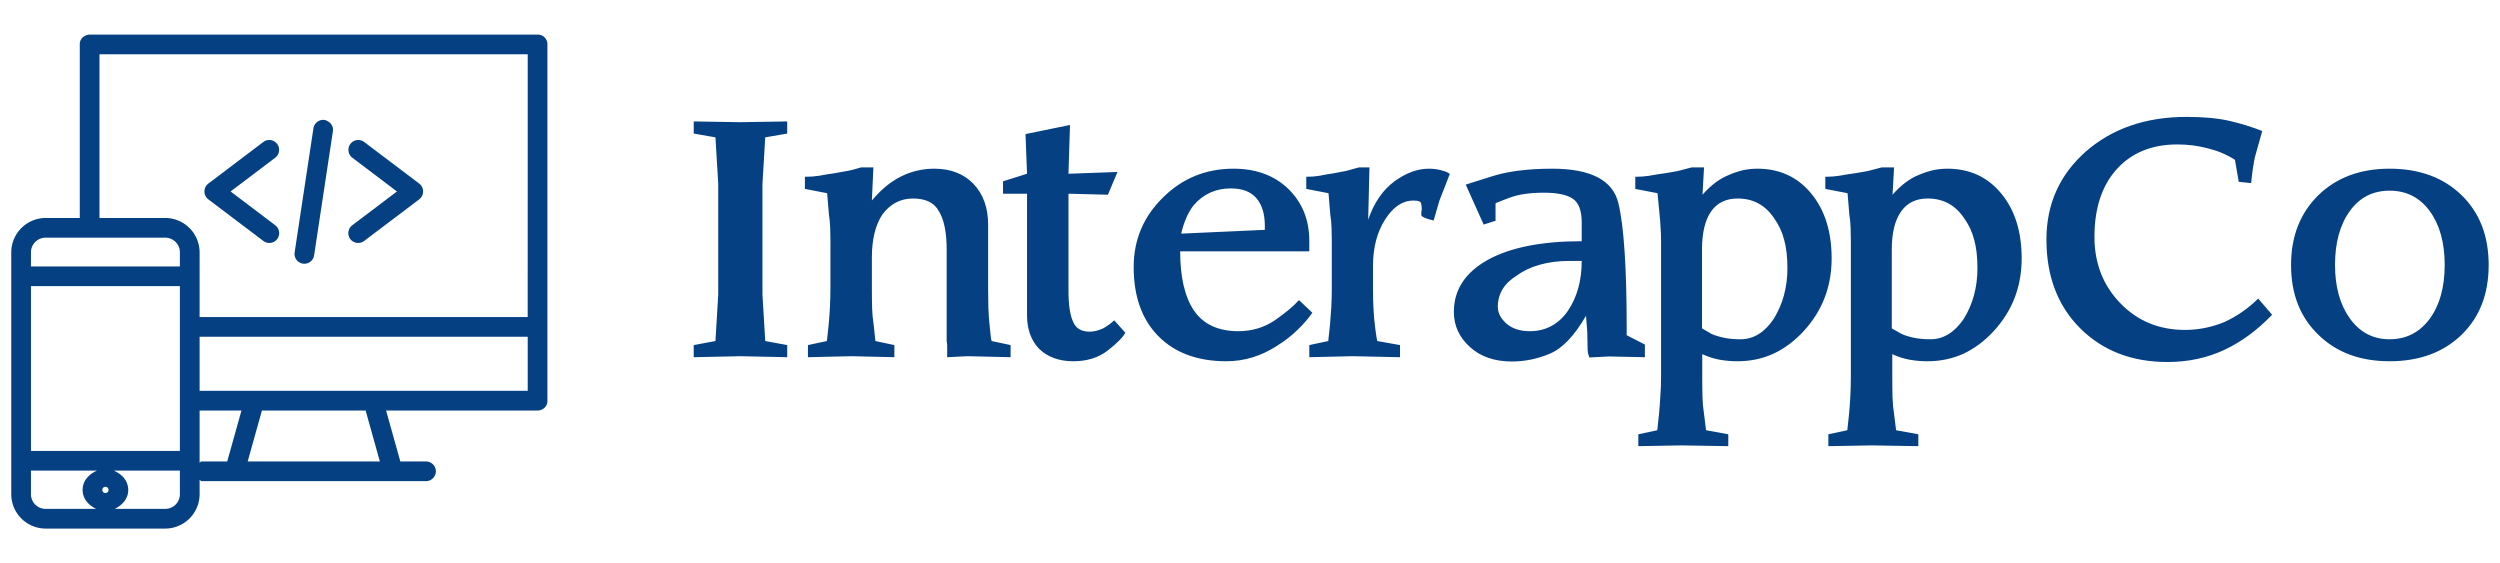
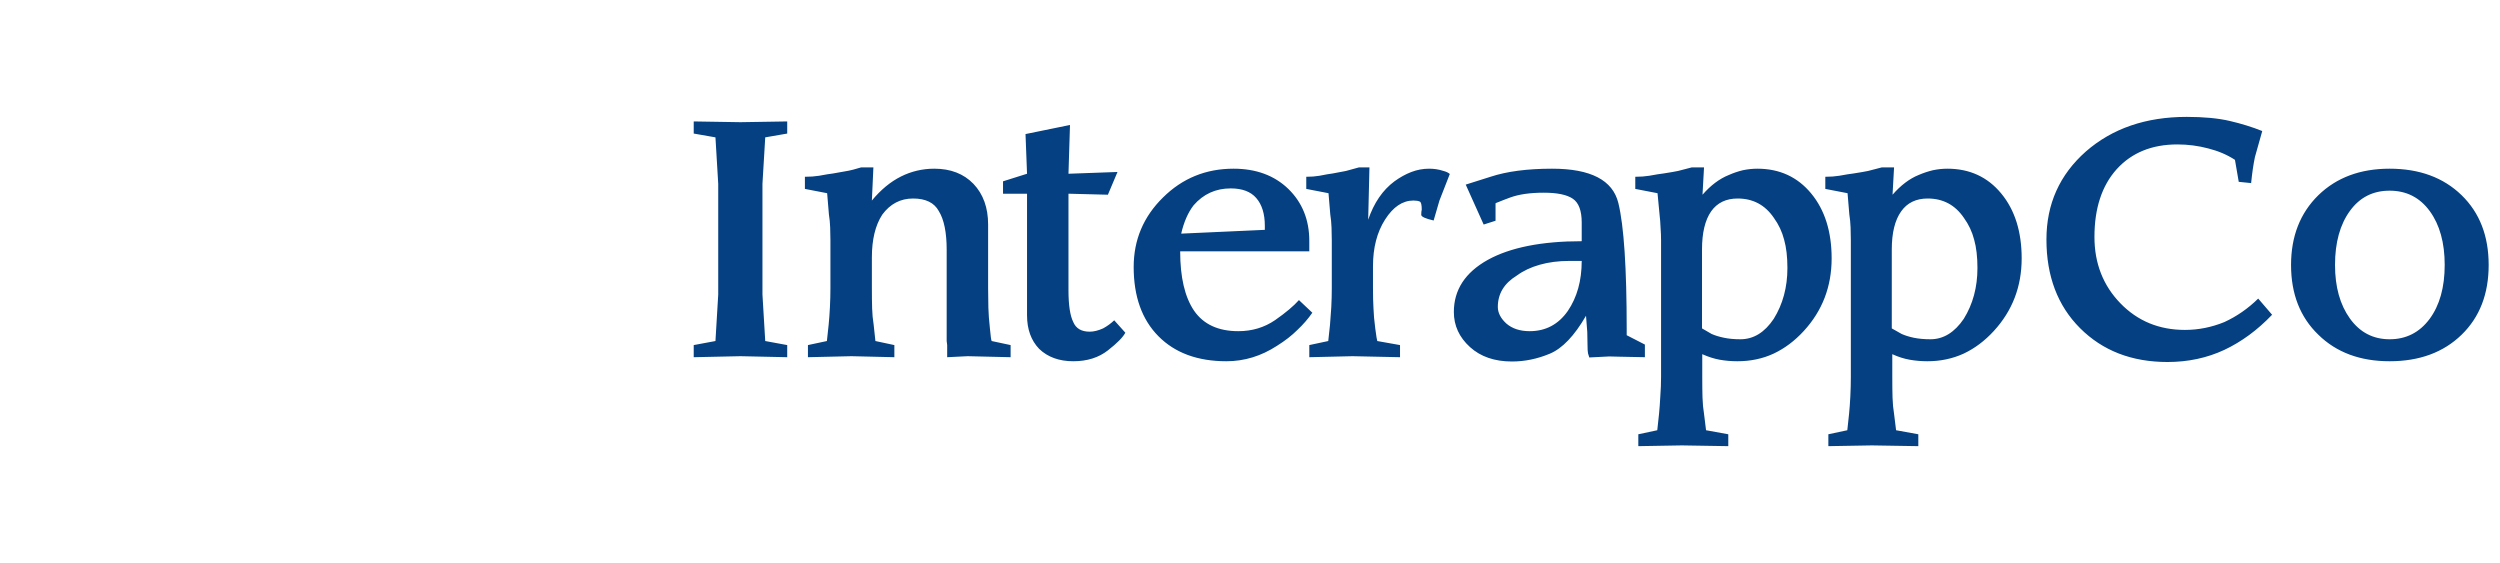
<svg xmlns="http://www.w3.org/2000/svg" data-v-fde0c5aa="" viewBox="39 125 222 50" class="iconLeft">
  <defs data-v-fde0c5aa="" />
-   <rect data-v-fde0c5aa="" fill="#FFFFFF" x="0" y="0" width="300px" height="300px" class="logo-background-square" />
  <defs data-v-fde0c5aa="" />
  <g data-v-fde0c5aa="" id="50018cbc-6264-4906-b0d7-48a57051dbb2" fill="#044082" transform="matrix(2.244,0,0,2.244,99.57,132.754)">
    <path d="M3.18 3.82L3.18 8.20L3.29 10.04L4.16 10.20L4.16 10.68L2.31 10.64L0.46 10.68L0.46 10.20L1.32 10.04L1.43 8.20L1.43 3.82L1.32 1.98L0.46 1.83L0.46 1.35L2.31 1.38L4.16 1.35L4.16 1.83L3.29 1.98L3.18 3.82ZM12.11 5.43L12.11 7.94Q12.11 8.35 12.12 8.72Q12.13 9.08 12.18 9.53Q12.22 9.98 12.25 10.04L12.25 10.04L13.00 10.20L13.00 10.68L11.30 10.64L10.49 10.68L10.49 10.20L10.47 10.04L10.47 6.43Q10.47 5.40 10.16 4.90L10.16 4.90Q9.89 4.40 9.14 4.40L9.14 4.40Q8.39 4.40 7.92 5.04L7.92 5.04Q7.51 5.67 7.51 6.73L7.51 6.73L7.51 7.94Q7.51 8.42 7.52 8.75Q7.53 9.08 7.58 9.39L7.58 9.39L7.65 10.04L8.40 10.20L8.40 10.68L6.70 10.64L4.98 10.68L4.98 10.20L5.73 10.04L5.80 9.39Q5.83 9.09 5.85 8.70Q5.87 8.32 5.87 7.94L5.87 7.94L5.87 6.40L5.87 6.22L5.87 6.06Q5.87 5.81 5.86 5.55Q5.85 5.28 5.81 5.03L5.81 5.03L5.74 4.19L4.86 4.02L4.86 3.54Q5.17 3.54 5.42 3.50L5.42 3.50Q5.79 3.43 5.97 3.41L5.97 3.41Q6.47 3.32 6.59 3.30Q6.71 3.28 7.08 3.17L7.08 3.17L7.57 3.17L7.51 4.48Q8.04 3.84 8.66 3.53Q9.28 3.22 9.98 3.22L9.98 3.22Q10.95 3.22 11.53 3.82Q12.11 4.43 12.11 5.43L12.11 5.43ZM15.29 4.21L15.29 8.03Q15.29 8.91 15.48 9.29L15.48 9.29Q15.64 9.67 16.13 9.67L16.13 9.67Q16.37 9.67 16.66 9.54L16.66 9.54Q16.90 9.41 17.10 9.22L17.10 9.22L17.54 9.71Q17.40 9.98 16.85 10.41Q16.30 10.84 15.48 10.84L15.48 10.84Q14.64 10.84 14.13 10.35L14.13 10.35Q13.65 9.85 13.65 9.02L13.65 9.02L13.65 4.21L12.70 4.21L12.70 3.72L13.65 3.42L13.59 1.85L15.35 1.49L15.29 3.42L17.23 3.35L16.85 4.25L15.29 4.21ZM24.41 8.42L24.94 8.92Q24.69 9.28 24.35 9.60Q24.02 9.93 23.54 10.23L23.54 10.23Q22.60 10.84 21.54 10.84L21.54 10.84Q19.83 10.84 18.85 9.85Q17.87 8.86 17.87 7.11L17.87 7.11Q17.87 5.50 19.03 4.36Q20.18 3.22 21.82 3.22L21.82 3.22Q23.16 3.22 23.99 4.02Q24.82 4.83 24.82 6.08L24.82 6.08L24.82 6.49L19.71 6.49Q19.71 8.03 20.26 8.84Q20.82 9.65 22.01 9.65L22.01 9.65Q22.83 9.65 23.47 9.21Q24.10 8.77 24.41 8.42L24.41 8.42ZM19.75 5.79L19.75 5.79L23.06 5.64L23.06 5.48Q23.06 4.77 22.72 4.38Q22.39 4.00 21.71 4.00L21.71 4.00Q20.82 4.00 20.24 4.67L20.24 4.67Q19.91 5.10 19.75 5.79ZM27.34 7.08L27.34 7.94Q27.34 8.42 27.36 8.75Q27.37 9.08 27.43 9.54Q27.49 10.00 27.51 10.04L27.51 10.04L28.41 10.20L28.41 10.68L26.53 10.64L24.82 10.68L24.82 10.20L25.57 10.04L25.64 9.39Q25.66 9.09 25.69 8.70Q25.71 8.32 25.71 7.94L25.71 7.94L25.71 6.40L25.71 6.22L25.71 6.06Q25.71 5.81 25.70 5.55Q25.69 5.28 25.65 5.03L25.65 5.03L25.58 4.19L24.70 4.02L24.70 3.54Q24.99 3.54 25.22 3.50L25.22 3.50Q25.57 3.43 25.74 3.41L25.74 3.41Q26.08 3.35 26.27 3.31Q26.46 3.26 26.78 3.17L26.78 3.17L27.20 3.17L27.15 5.24Q27.49 4.24 28.19 3.72L28.19 3.72Q28.52 3.48 28.86 3.35Q29.20 3.22 29.56 3.22L29.56 3.22Q29.70 3.22 29.84 3.24Q29.98 3.26 30.13 3.31Q30.29 3.35 30.38 3.43L30.38 3.43L29.97 4.48L29.74 5.27Q29.26 5.16 29.25 5.05L29.25 5.05Q29.25 4.91 29.27 4.84L29.27 4.84Q29.27 4.55 29.19 4.52Q29.10 4.48 28.94 4.48L28.94 4.48Q28.30 4.48 27.82 5.23Q27.34 5.98 27.34 7.08L27.34 7.08ZM35.60 6.87L35.60 6.87L35.11 6.87Q34.47 6.87 33.94 7.02Q33.41 7.17 33.03 7.45L33.03 7.45Q32.28 7.91 32.28 8.69L32.28 8.69Q32.28 9.04 32.62 9.35Q32.97 9.65 33.54 9.65L33.54 9.65Q34.49 9.65 35.05 8.85Q35.60 8.04 35.60 6.87ZM35.77 9.04L35.77 9.04Q35.08 10.23 34.34 10.54Q33.60 10.85 32.84 10.85L32.84 10.85Q31.81 10.85 31.18 10.28Q30.54 9.70 30.54 8.89L30.54 8.89Q30.54 7.58 31.88 6.83Q33.22 6.09 35.60 6.09L35.60 6.09L35.60 5.35Q35.60 4.65 35.25 4.41Q34.90 4.17 34.10 4.17L34.10 4.17Q33.29 4.17 32.77 4.36L32.77 4.36Q32.47 4.47 32.28 4.55L32.28 4.55Q32.24 4.56 32.19 4.59L32.19 4.59L32.19 5.28L31.72 5.43L31.01 3.85L31.99 3.54Q32.96 3.22 34.43 3.22L34.43 3.22Q36.72 3.22 37.05 4.58Q37.38 5.93 37.38 9.58L37.38 9.58L37.38 9.81L38.10 10.18L38.10 10.68L37.10 10.66L36.69 10.65L35.90 10.69Q35.88 10.63 35.85 10.53Q35.83 10.43 35.83 10.21L35.83 10.21Q35.83 9.97 35.82 9.68Q35.80 9.39 35.77 9.04ZM40.37 10.56L40.37 10.56L40.37 11.46Q40.37 11.95 40.38 12.28Q40.39 12.62 40.44 12.92L40.44 12.92L40.52 13.57L41.40 13.73L41.40 14.20L39.56 14.17L37.84 14.20L37.84 13.73L38.59 13.57L38.66 12.92Q38.69 12.62 38.71 12.23Q38.74 11.84 38.74 11.46L38.74 11.46L38.74 6.40L38.74 6.22L38.74 6.06Q38.74 5.81 38.72 5.55Q38.71 5.28 38.68 5.03L38.68 5.03L38.60 4.19L37.72 4.02L37.72 3.54Q38.02 3.54 38.27 3.50L38.27 3.50Q38.65 3.43 38.83 3.41L38.83 3.41Q39.22 3.35 39.41 3.31Q39.61 3.26 39.95 3.17L39.95 3.17L40.44 3.17L40.38 4.25Q40.87 3.69 41.42 3.47L41.42 3.47Q41.69 3.35 41.98 3.28Q42.27 3.22 42.55 3.22L42.55 3.22Q43.87 3.22 44.68 4.20Q45.49 5.18 45.49 6.77L45.49 6.77Q45.49 8.44 44.39 9.64L44.39 9.64Q43.85 10.23 43.19 10.54Q42.54 10.84 41.76 10.84L41.76 10.84Q41.40 10.84 41.06 10.78Q40.73 10.72 40.37 10.56ZM40.36 6.42L40.36 9.54L40.74 9.76Q40.94 9.85 41.23 9.91Q41.51 9.97 41.88 9.97L41.88 9.97Q42.66 9.97 43.20 9.16L43.20 9.16Q43.74 8.29 43.74 7.15L43.74 7.15Q43.74 6.49 43.61 6.03Q43.49 5.56 43.20 5.16L43.20 5.16Q42.68 4.40 41.77 4.40L41.77 4.40Q41.08 4.40 40.72 4.91Q40.36 5.43 40.36 6.42L40.36 6.42ZM47.89 10.56L47.89 10.56L47.89 11.46Q47.89 11.95 47.90 12.28Q47.91 12.62 47.96 12.92L47.96 12.92L48.04 13.57L48.92 13.73L48.92 14.20L47.08 14.17L45.36 14.20L45.36 13.73L46.11 13.57L46.18 12.92Q46.21 12.62 46.23 12.23Q46.25 11.84 46.25 11.46L46.25 11.46L46.25 6.40L46.25 6.22L46.25 6.06Q46.25 5.81 46.24 5.55Q46.23 5.28 46.19 5.03L46.19 5.03L46.12 4.19L45.24 4.02L45.24 3.54Q45.54 3.54 45.79 3.50L45.79 3.50Q46.17 3.43 46.35 3.41L46.35 3.41Q46.74 3.35 46.93 3.31Q47.12 3.26 47.47 3.17L47.47 3.17L47.96 3.17L47.90 4.25Q48.39 3.69 48.93 3.47L48.93 3.47Q49.21 3.35 49.50 3.28Q49.79 3.22 50.07 3.22L50.07 3.22Q51.39 3.22 52.20 4.20Q53.01 5.18 53.01 6.77L53.01 6.77Q53.01 8.44 51.91 9.64L51.91 9.64Q51.37 10.23 50.71 10.54Q50.05 10.84 49.28 10.84L49.28 10.84Q48.92 10.84 48.58 10.78Q48.24 10.72 47.89 10.56ZM47.87 6.42L47.87 9.54L48.26 9.76Q48.46 9.85 48.74 9.91Q49.03 9.97 49.40 9.97L49.40 9.97Q50.17 9.97 50.72 9.16L50.72 9.16Q51.26 8.29 51.26 7.15L51.26 7.15Q51.26 6.49 51.13 6.03Q51.01 5.56 50.72 5.16L50.72 5.16Q50.20 4.40 49.29 4.40L49.29 4.40Q48.60 4.40 48.24 4.91Q47.87 5.43 47.87 6.42L47.87 6.42ZM55.89 5.92L55.89 5.92Q55.89 7.49 56.92 8.55Q57.94 9.60 59.47 9.60L59.47 9.60Q60.27 9.60 61.03 9.29L61.03 9.29Q61.77 8.95 62.37 8.36L62.37 8.36L62.92 9.00Q62.05 9.91 61.03 10.39Q60.00 10.87 58.78 10.87L58.78 10.87Q56.66 10.87 55.32 9.53Q53.99 8.20 53.99 6.02L53.99 6.02Q53.99 3.92 55.55 2.54Q57.12 1.17 59.54 1.17L59.54 1.17Q60.55 1.17 61.24 1.33Q61.93 1.49 62.53 1.73L62.53 1.73L62.24 2.76Q62.15 3.19 62.09 3.79L62.09 3.79L61.60 3.74L61.45 2.87Q60.99 2.57 60.40 2.42Q59.80 2.26 59.17 2.26L59.17 2.26Q57.66 2.26 56.77 3.24Q55.89 4.22 55.89 5.92ZM71.49 7.03L71.49 7.03Q71.49 8.75 70.42 9.79Q69.34 10.84 67.57 10.84L67.57 10.84Q65.82 10.84 64.75 9.79Q63.67 8.75 63.67 7.03L63.67 7.03Q63.67 5.33 64.75 4.27Q65.83 3.22 67.57 3.22L67.57 3.22Q69.34 3.22 70.42 4.27Q71.49 5.31 71.49 7.03ZM69.75 7.03L69.75 7.03Q69.75 5.71 69.16 4.90Q68.57 4.09 67.57 4.09L67.57 4.09Q66.58 4.09 66.00 4.89Q65.41 5.70 65.41 7.03L65.41 7.03Q65.41 8.33 66.00 9.15Q66.59 9.97 67.57 9.97L67.57 9.97Q68.55 9.97 69.15 9.17Q69.75 8.36 69.75 7.03Z" />
  </g>
  <defs data-v-fde0c5aa="" />
  <g data-v-fde0c5aa="" id="a4530243-a6ed-45a8-aa72-0cf6ddef6934" stroke="none" fill="#044082" transform="matrix(0.737,0,0,0.737,38.747,124.946)">
-     <path d="M11.194 4.24c-.621 0-1.239.458-1.239 1.143v20.953h-4.09A4.155 4.155 0 001.7 30.464v29.192a4.151 4.151 0 004.179 4.105h14.346a4.154 4.154 0 004.169-4.123v-1.735c.101.022.154.147.259.141l-.025.002h27.044c.65 0 1.187-.537 1.187-1.187s-.537-1.187-1.187-1.187h-3.094l-1.716-6.134h18.243c.614 0 1.195-.477 1.195-1.133V5.338a1.167 1.167 0 00-1.216-1.098zm1.135 2.374h51.598l-.002 31.661H24.393v-7.826a4.155 4.155 0 00-4.184-4.113h-7.88zm27.127 7.915a1.194 1.194 0 00-1.347.998l-2.266 14.962a1.193 1.193 0 00.996 1.349 1.191 1.191 0 001.351-.994l2.264-14.96c.088-.576-.274-1.103-.809-1.282l-.05-.05zm-6.504 2.422c-.3-.042-.62.034-.88.23l-6.632 5.016a1.193 1.193 0 00.002 1.894l6.63 5.012c.514.395 1.265.301 1.662-.212a1.195 1.195 0 00-.22-1.672l-.004-.004-5.385-4.072 5.381-4.069c.519-.392.62-1.144.228-1.662a1.187 1.187 0 00-.782-.461zm10.39.004a1.19 1.19 0 00-.782.463 1.193 1.193 0 00.23 1.656l5.381 4.069-5.375 4.065c-.523.385-.639 1.134-.253 1.658s1.132.636 1.656.253h.004l.021-.017.006-.004 6.626-5.01a1.193 1.193 0 00.228-1.662v-.002a1.172 1.172 0 00-.228-.228l-6.634-5.018a1.186 1.186 0 00-.88-.224zM5.871 28.711h14.36a1.768 1.768 0 011.787 1.76v1.708H4.074v-1.725a1.764 1.764 0 011.797-1.743zm-1.795 5.842h17.942v19.849H4.076zm20.318 6.097h39.532v6.514H24.394zm0 8.888h5.043l-1.716 6.134h-3.117c-.09.005-.125.115-.21.139zm7.508 0h12.495l1.716 6.134H30.186zM4.074 56.776h7.958c-.962.429-1.734 1.211-1.735 2.328 0 1.075.721 1.831 1.625 2.283H5.856a1.764 1.764 0 01-1.783-1.756zm9.983 0h7.96v2.872a1.762 1.762 0 01-1.799 1.739h-6.051c.905-.451 1.627-1.207 1.627-2.283 0-1.119-.773-1.9-1.737-2.328zm-1.012 1.953c.212 0 .376.164.376.376s-.162.374-.376.374c-.213 0-.374-.16-.374-.374s.162-.376.374-.376z" />
-   </g>
+     </g>
</svg>